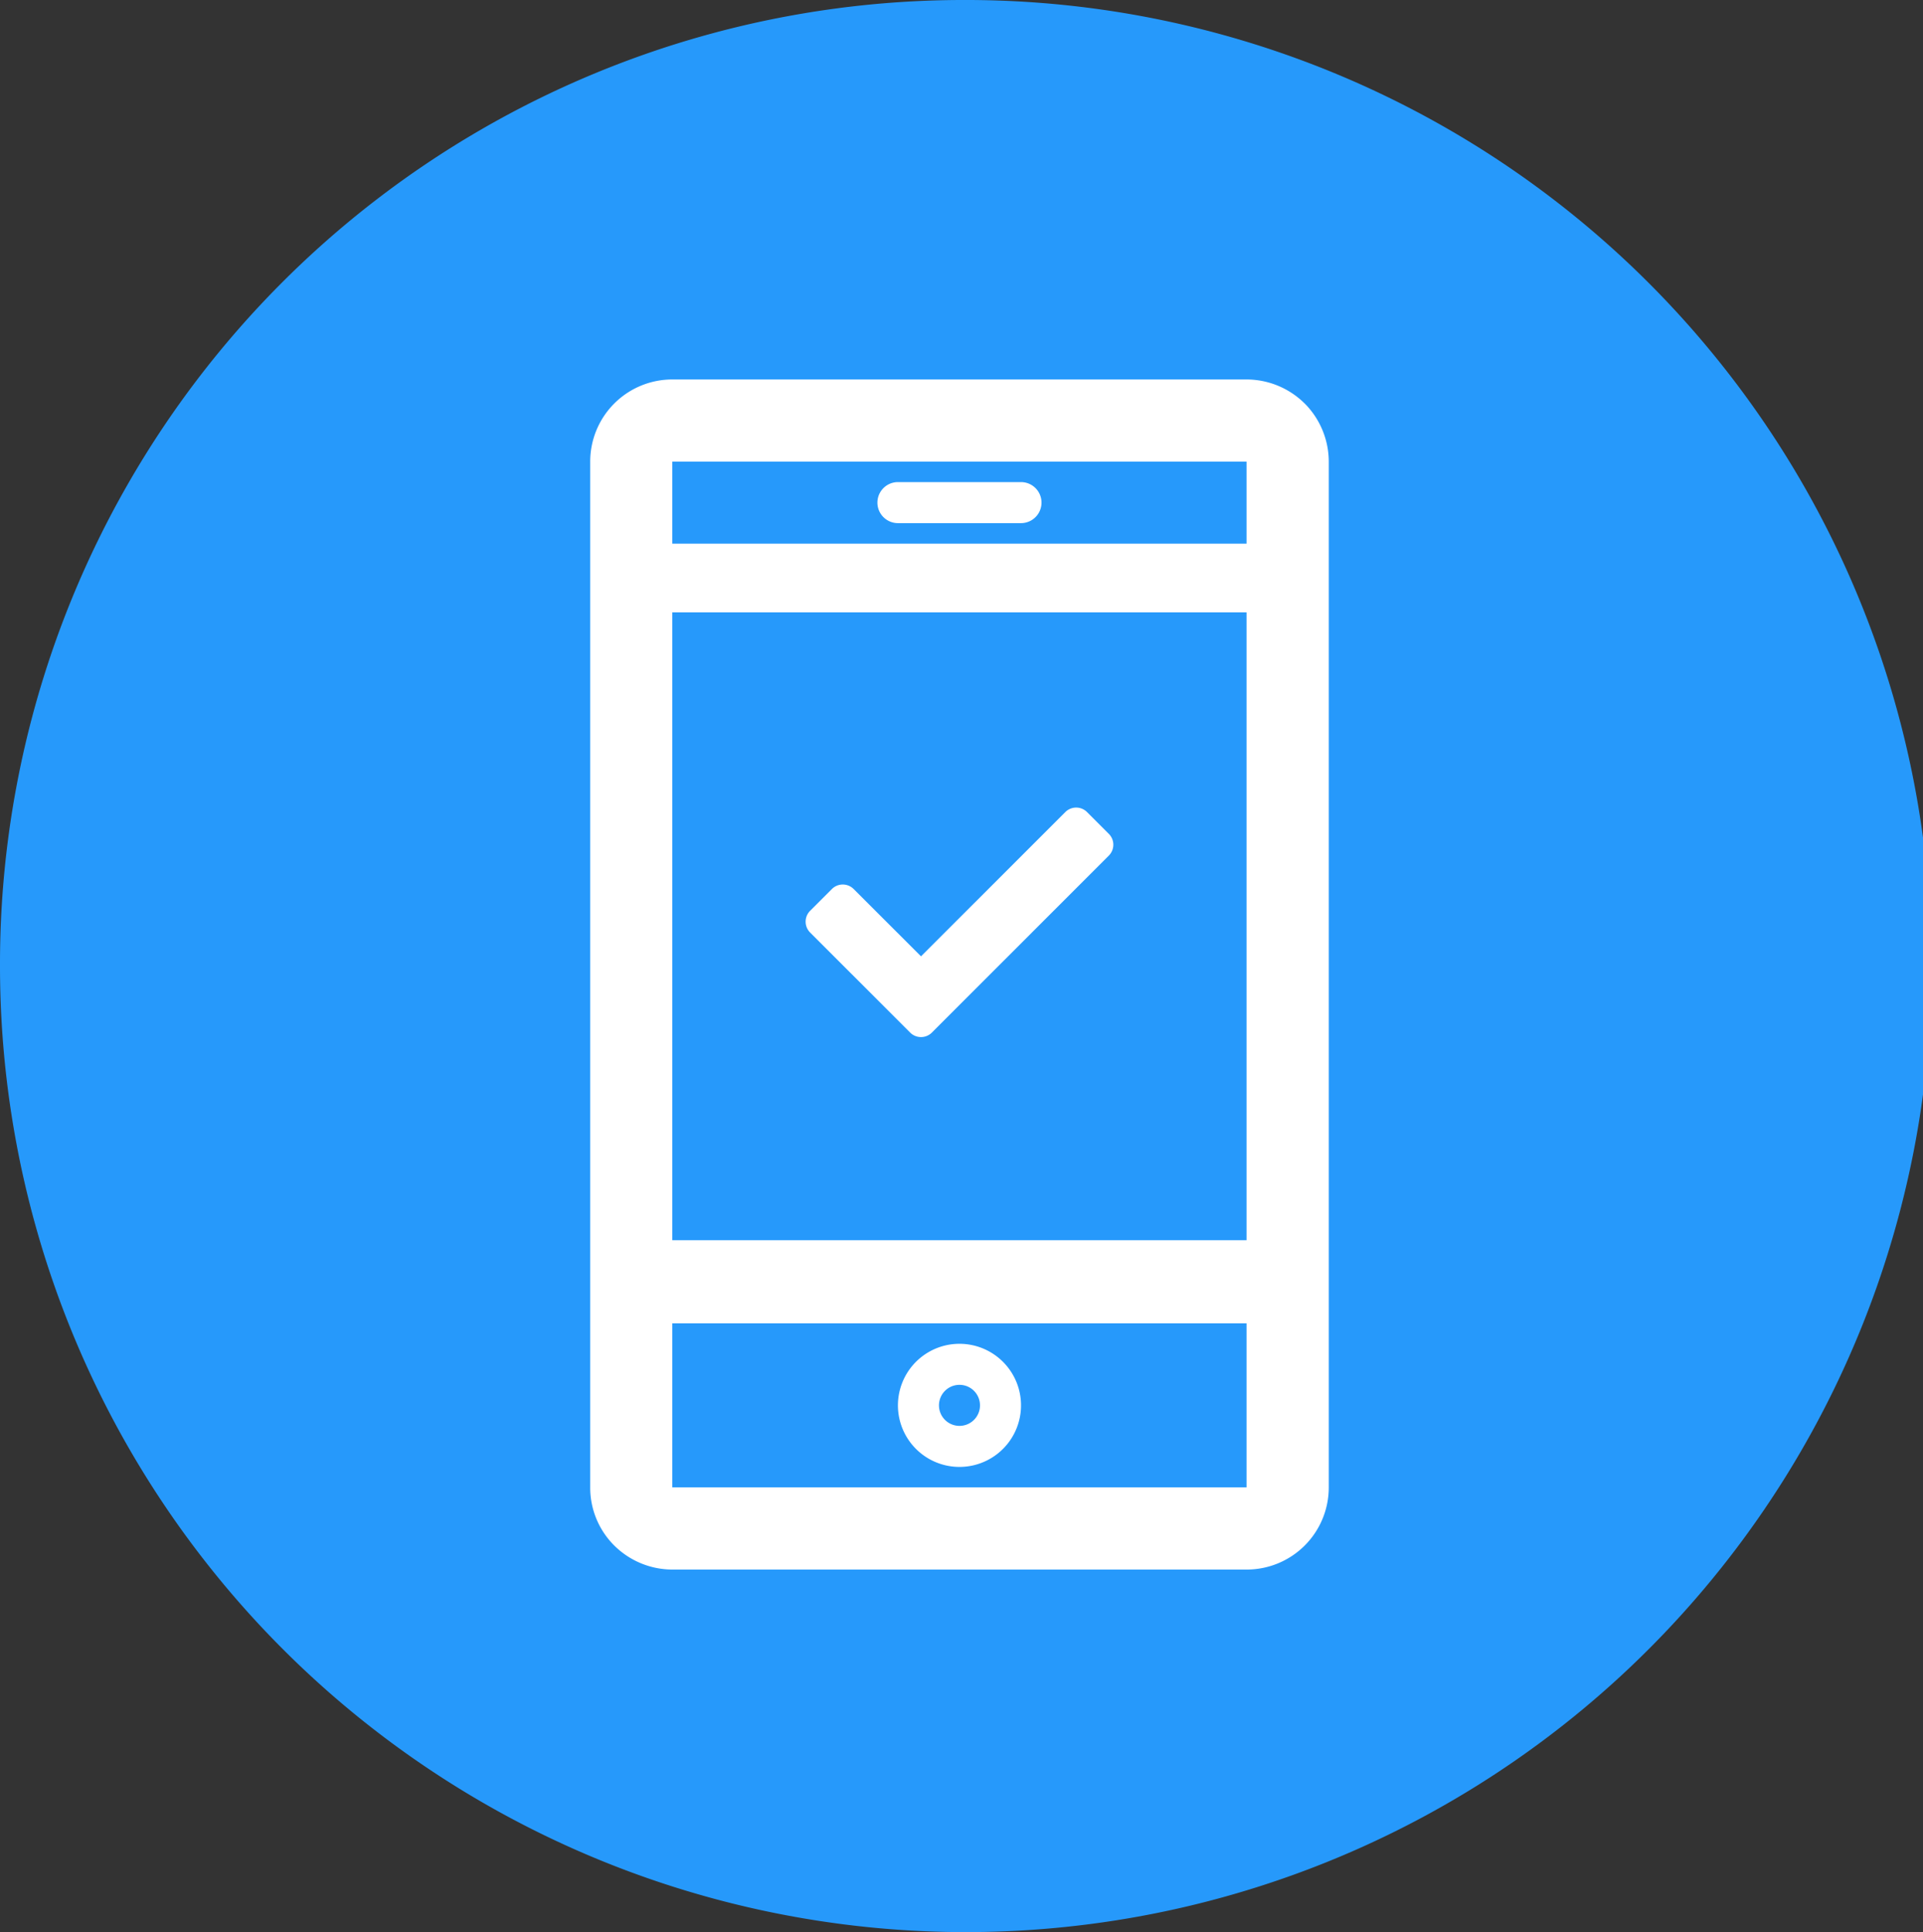
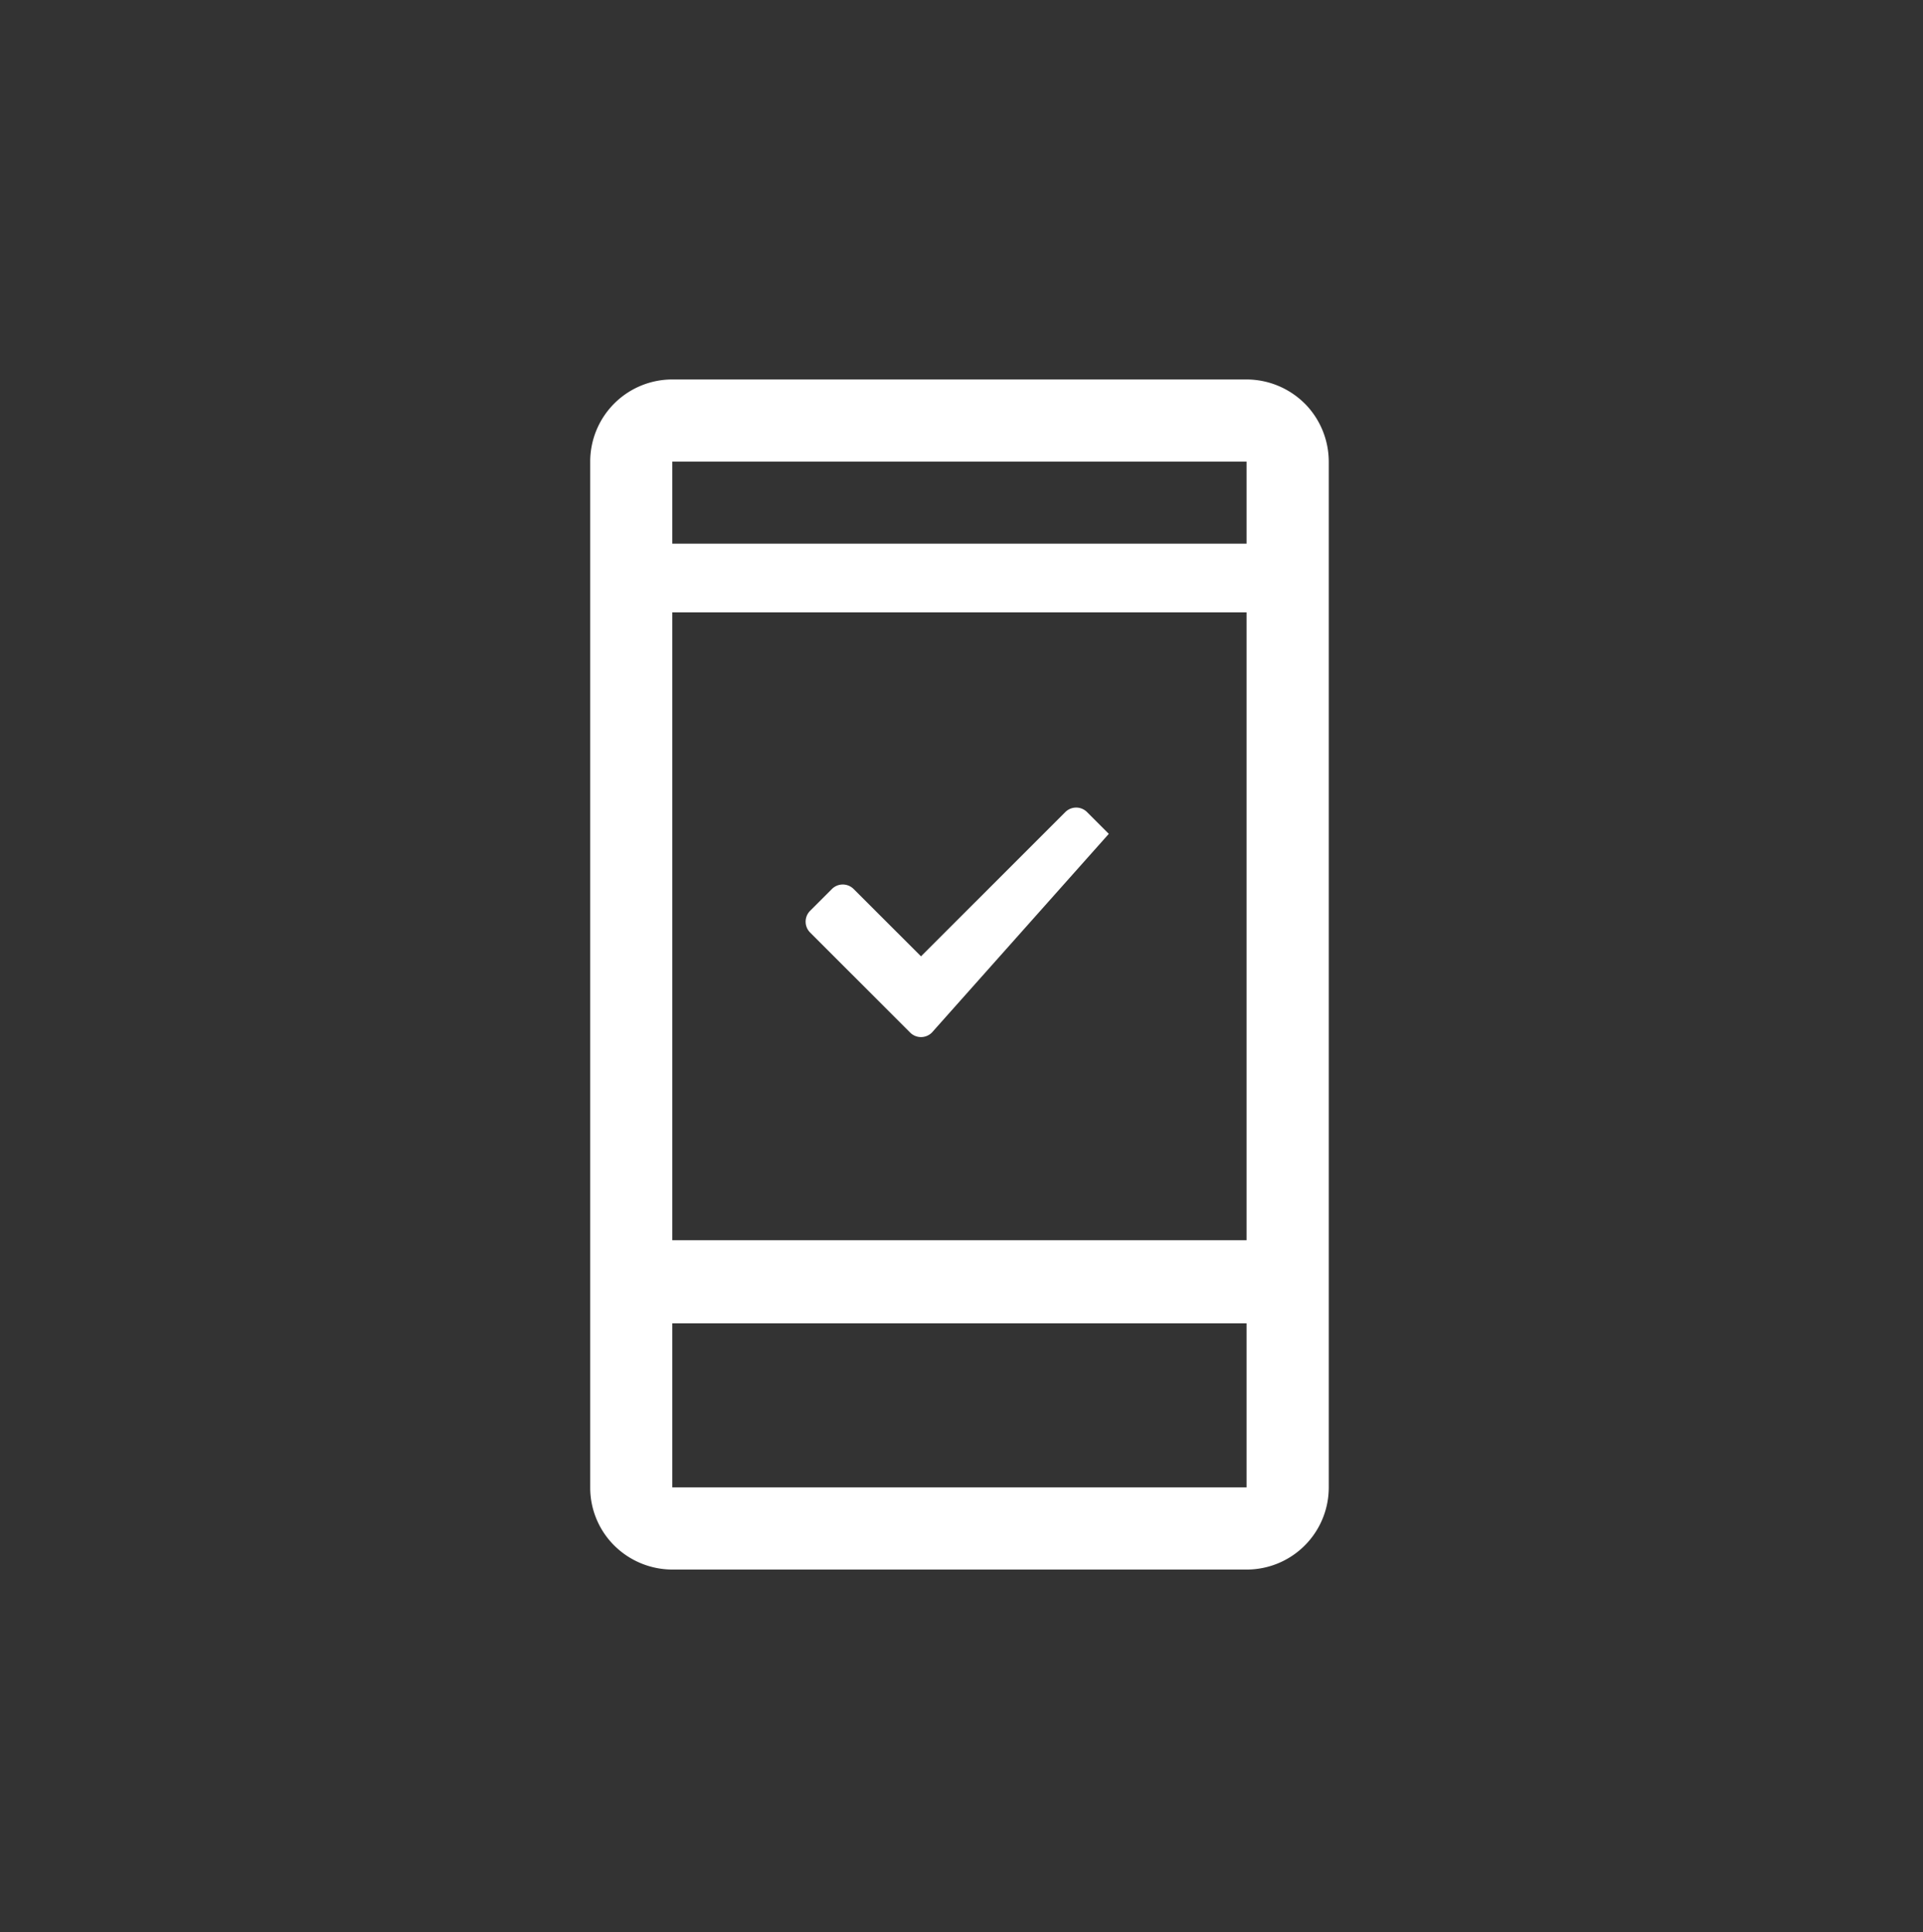
<svg xmlns="http://www.w3.org/2000/svg" width="120.552" height="121.088" viewBox="0 0 120.552 121.088">
  <rect x="0" y="0" width="120.552" height="121.088" fill="#333333" stroke="none" />
  <defs>
    <clipPath id="clip-path">
      <rect id="Rectángulo_76" data-name="Rectángulo 76" width="46.297" height="74.586" fill="#fff" />
    </clipPath>
  </defs>
  <g id="Grupo_2452" data-name="Grupo 2452" transform="translate(-453 -3843.11)">
-     <path id="Ellipse_138" data-name="Ellipse 138" d="M60.276,0A60.545,60.545,0,1,1,0,60.544,60.41,60.41,0,0,1,60.276,0Z" transform="translate(453 3843.11)" fill="#2699fb" opacity="0.998" />
    <g id="Grupo_349" data-name="Grupo 349" transform="translate(490 3866.892)">
-       <path id="Icon_awesome-check" data-name="Icon awesome-check" d="M6.551,18.678.282,12.41a.964.964,0,0,1,0-1.364L1.646,9.682a.964.964,0,0,1,1.364,0L7.233,13.9,16.278,4.86a.964.964,0,0,1,1.364,0l1.364,1.364a.964.964,0,0,1,0,1.364L7.915,18.678A.964.964,0,0,1,6.551,18.678Z" transform="translate(13.505 22.253)" fill="#fff" />
+       <path id="Icon_awesome-check" data-name="Icon awesome-check" d="M6.551,18.678.282,12.41a.964.964,0,0,1,0-1.364L1.646,9.682a.964.964,0,0,1,1.364,0L7.233,13.9,16.278,4.86a.964.964,0,0,1,1.364,0l1.364,1.364L7.915,18.678A.964.964,0,0,1,6.551,18.678Z" transform="translate(13.505 22.253)" fill="#fff" />
      <g id="Grupo_320" data-name="Grupo 320">
        <g id="Grupo_319" data-name="Grupo 319" clip-path="url(#clip-path)">
-           <path id="Trazado_362" data-name="Trazado 362" d="M34.891,14.577h7.715a1.286,1.286,0,0,0,0-2.572H34.891a1.286,1.286,0,1,0,0,2.572" transform="translate(-15.6 -5.573)" fill="#fff" />
          <path id="Trazado_363" data-name="Trazado 363" d="M44.79,1.507h0A5.182,5.182,0,0,0,41.151,0h-36A5.146,5.146,0,0,0,0,5.147V69.439a5.113,5.113,0,0,0,1.507,3.64,5.183,5.183,0,0,0,3.64,1.507h36A5.146,5.146,0,0,0,46.3,69.439V5.147a5.181,5.181,0,0,0-1.507-3.64M5.147,5.15l36,0v5.14h-36Zm0,9.446h36V53.944h-36Zm36,54.84-36,0V59.156h36Z" fill="#fff" />
-           <path id="Trazado_364" data-name="Trazado 364" d="M39.863,120.517a3.858,3.858,0,1,0-2.728-1.13,3.858,3.858,0,0,0,2.728,1.13m-.909-4.767a1.286,1.286,0,1,1-.279,1.4,1.286,1.286,0,0,1,.279-1.4" transform="translate(-16.714 -52.364)" fill="#fff" />
        </g>
      </g>
    </g>
  </g>
</svg>